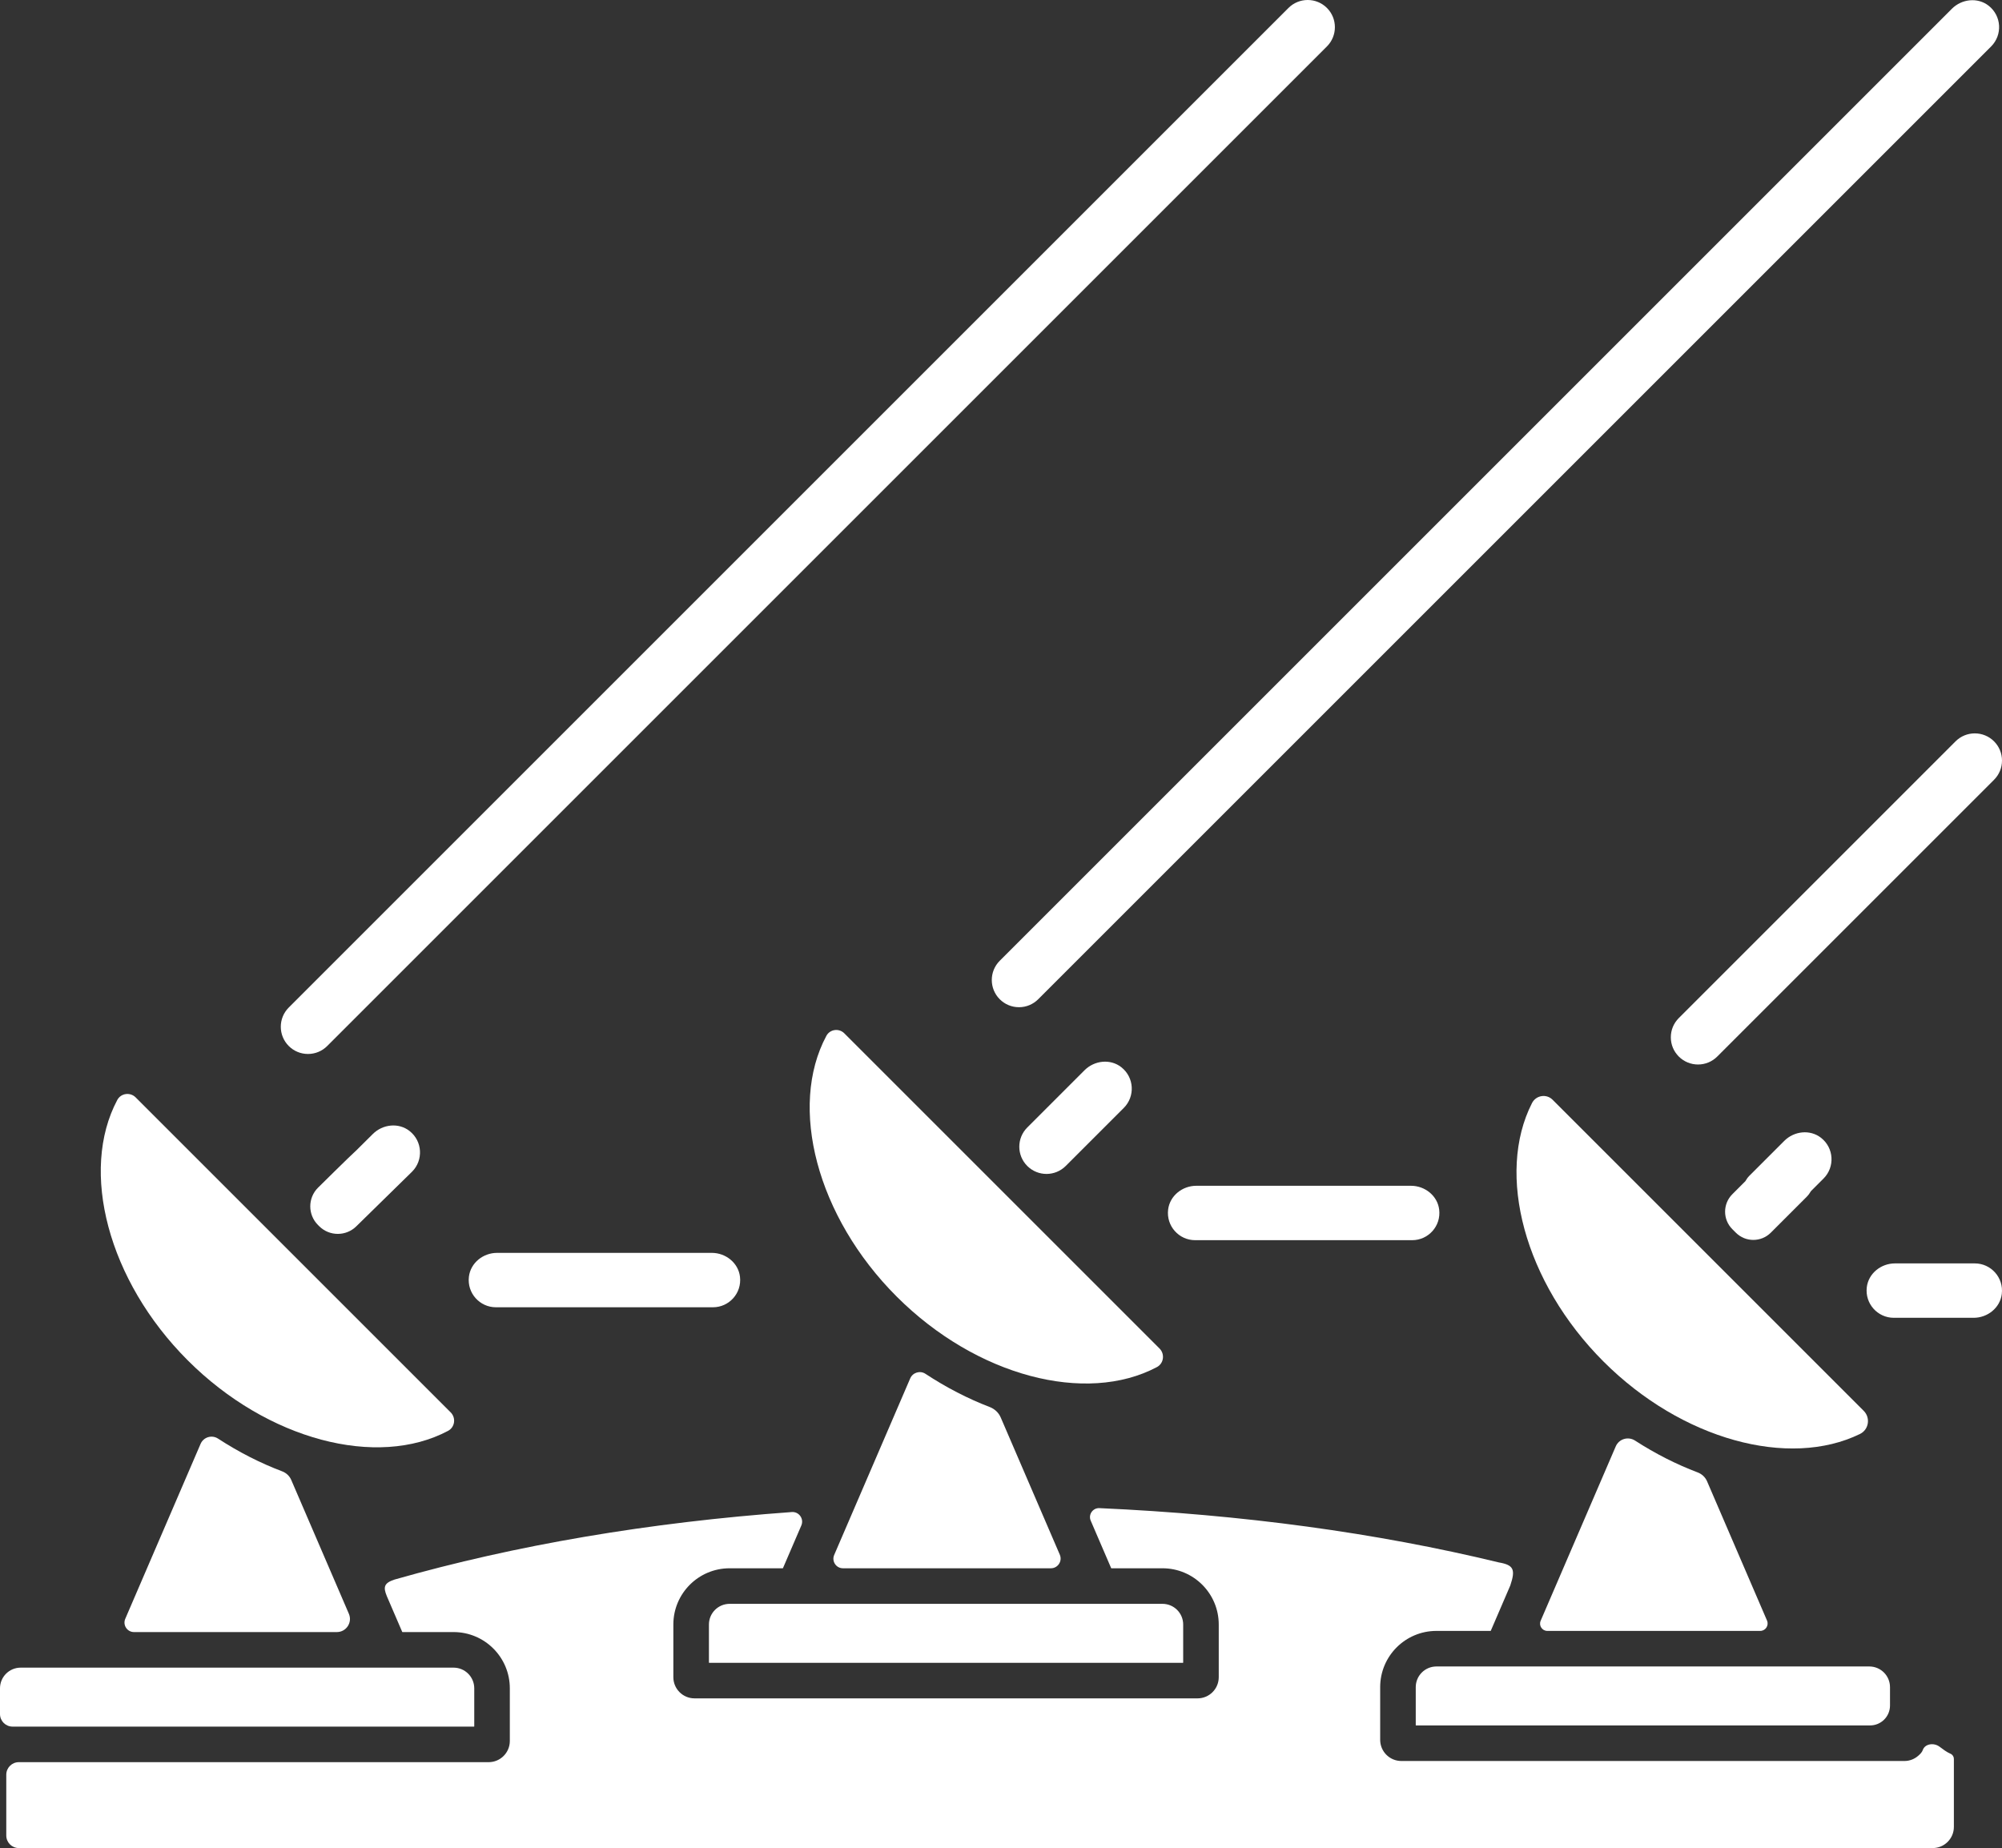
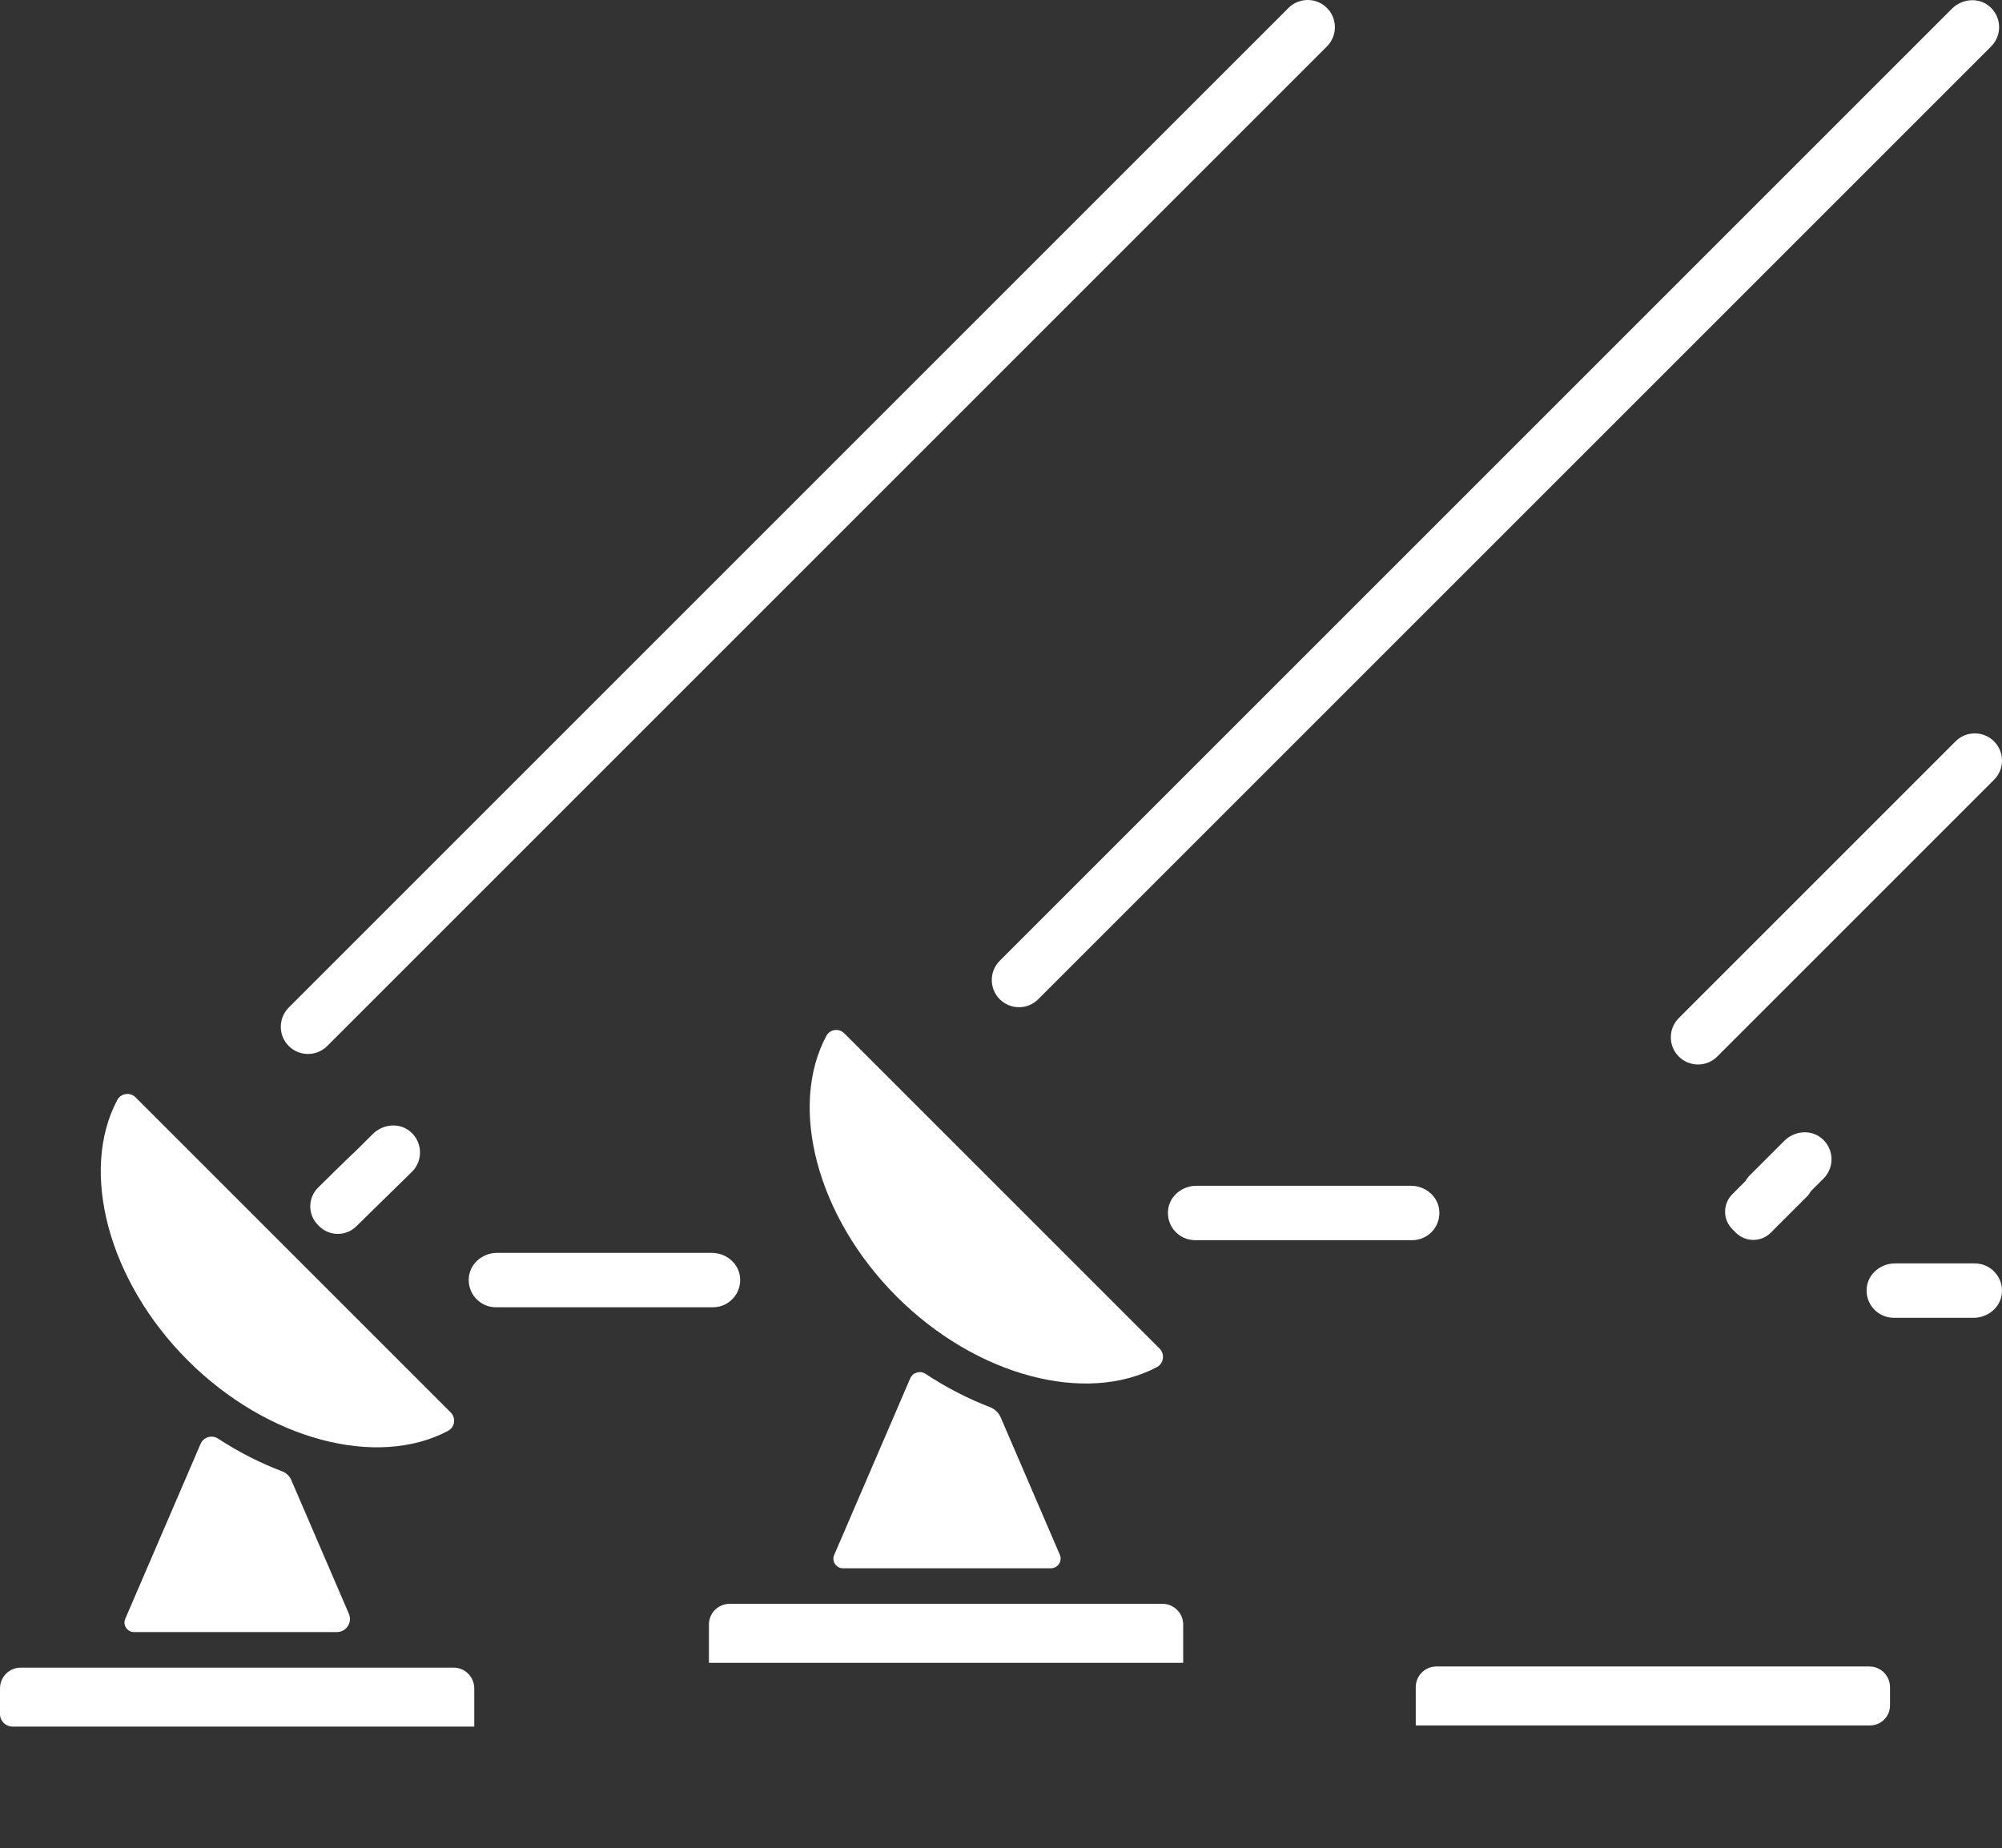
<svg xmlns="http://www.w3.org/2000/svg" id="Layer_2" data-name="Layer 2" viewBox="0 0 3188.3 2943.55">
  <rect x="0" y="0" width="3188.3" height="2943.55" fill="#333333" stroke="none" />
  <defs>
    <style>      .cls-1 {        fill: #fff;        stroke-width: 0px;      }    </style>
  </defs>
  <g id="Layer_1-2" data-name="Layer 1">
    <g>
      <path class="cls-1" d="M1842.42,2177.47c11-5.83,12.99-20.82,4.18-29.63l-250.68-250.68s0,0,0,0c0,0,0,0,0,0l-251.35-251.35c-8.47-8.47-22.85-6.54-28.51,4.02-60.52,112.9-15.49,287.88,111.92,415.28,127.09,127.09,301.51,172.21,414.44,112.36Z" />
-       <path class="cls-1" d="M2814.08,2581.17l-95.49-221.81c-2.83-6.57-8.26-11.61-14.95-14.14-33.78-12.8-67.3-29.74-99.72-50.69-10.95-7.07-25.61-2.72-30.76,9.25l-119.57,277.73c-3.29,7.64,2.31,16.15,10.63,16.15h339.01c8.49,0,14.21-8.69,10.85-16.49Z" />
      <path class="cls-1" d="M1673.59,2497.9c11.14,0,18.64-11.4,14.23-21.62l-42.17-97.95s-.03-.06-.04-.09l-51.88-120.5c-3.34-7.76-9.76-13.7-17.65-16.73-34.67-13.29-69.04-30.96-102.22-52.83-8.6-5.67-20.23-2.15-24.3,7.3l-121.06,281.2c-4.32,10.04,3.04,21.22,13.97,21.22h331.11Z" />
-       <path class="cls-1" d="M2962.11,2283.99c14.1-6.89,17.07-25.73,5.98-36.83l-246.51-246.51s0,0,0,0c0,0,0,0,0,0l-249.03-249.03c-9.86-9.86-26.39-7.1-32.73,5.31-57.66,113-12.24,285.61,113.81,411.66,124.88,124.88,295.45,170.62,408.48,115.4Z" />
-       <path class="cls-1" d="M3106.32,2793.33c-6.41-2.76-11.93-7.09-17.52-11.26-9.22-6.88-23.33-4.52-26.63,5.28-1.22,3.62-4.19,6.43-7.04,8.98-6.1,5.46-13.97,8.53-22.16,8.53h-801.23c-18.63,0-33.73-15.1-33.73-33.73v-83.88c0-49.48,40.11-89.59,89.59-89.59h86.21c.14-.09.24-.16.38-.25l31.03-72.09c8.66-25.63,5.28-32.67-18.21-36.73-195.01-47.23-408.38-76.25-636.2-86.49-10.52-.47-17.94,10.28-13.78,19.95l32.54,75.6c.14.09.24.16.38.25h81.38c49.48,0,89.59,40.11,89.59,89.59v83.88c0,18.63-15.1,33.73-33.73,33.73h-801.11c-18.63,0-33.73-15.1-33.73-33.73v-83.88c0-49.48,40.11-89.59,89.59-89.59h84.61c.14-.09.24-.16.38-.25l29.25-67.94c4.54-10.54-3.74-22.2-15.18-21.37-227.44,16.45-439.6,52.53-632.53,107.49-16.98,5.53-18.38,12.01-12.45,26.42l24.55,57.02c.14.09.24.16.38.25h81.38c49.48,0,89.59,40.11,89.59,89.59v83.88c0,18.63-15.1,33.73-33.73,33.73H29.99c-11.04,0-19.99,8.95-19.99,19.99v96.84c0,11.04,8.95,19.99,19.99,19.99h3047.94c18.63,0,33.73-15.1,33.73-33.73v-108.35c0-3.49-2.05-6.71-5.34-8.14Z" />
      <path class="cls-1" d="M449.29,2343.47c-34.57-13.07-68.87-30.48-102-52.09-9.89-6.45-23.19-2.47-27.85,8.37l-119.95,278.63c-4.3,10,3.03,21.14,13.91,21.14h323.04c15,0,25.1-15.35,19.17-29.12l-91.79-213.2c-2.75-6.38-8.02-11.27-14.52-13.73Z" />
      <path class="cls-1" d="M713.59,2279c10.91-5.8,12.89-20.66,4.15-29.4l-250.81-250.82s0,0,0,0c0,0,0,0,0,0l-250.91-250.91c-8.69-8.69-23.47-6.72-29.24,4.12-60.08,112.92-14.99,287.54,112.21,414.74,127.15,127.15,301.69,172.26,414.62,112.27Z" />
      <path class="cls-1" d="M1851.34,2554.55h-689.38c-18.2,0-32.95,14.75-32.95,32.95v60.56c0,.23.18.41.41.41h754.46c.23,0,.41-.18.41-.41v-60.56c0-18.2-14.75-32.95-32.95-32.95Z" />
      <path class="cls-1" d="M2976.99,2654.3h-689.38c-18.2,0-32.95,14.75-32.95,32.95v60.56c0,.23.18.41.41.41h723.13c17.53,0,31.74-14.21,31.74-31.74v-29.23c0-18.2-14.75-32.95-32.95-32.95Z" />
      <path class="cls-1" d="M722.33,2656.17H32.95c-18.2,0-32.95,14.75-32.95,32.95v40.98c0,11.04,8.95,19.99,19.99,19.99h734.88c.23,0,.41-.18.41-.41v-60.56c0-18.2-14.75-32.95-32.95-32.95Z" />
-       <path class="cls-1" d="M1785.73,1699.78c-17.48-13.71-42.84-10.84-58.55,4.87l-38.29,38.29-52.91,52.91c-16.92,16.92-16.92,44.34,0,61.26h0c16.92,16.92,44.34,16.92,61.26,0l38.29-38.29s0,0,0,0l54.21-54.21c18.14-18.13,16.8-48.48-4.02-64.82Z" />
      <path class="cls-1" d="M2900.12,1812.27c-17.48-13.71-42.84-10.84-58.55,4.87l-55.69,55.69c-2.59,2.59-4.57,5.51-6.29,8.54l-20.74,20.74c-15.38,15.38-15.38,40.31,0,55.69l5.57,5.57c15.38,15.38,40.31,15.38,55.69,0l57-57c2.8-2.8,5.08-5.92,6.96-9.21l20.07-20.07c18.14-18.13,16.8-48.48-4.02-64.82Z" />
      <path class="cls-1" d="M652.22,1801.4c-17.47-13.71-42.84-10.84-58.55,4.87,0,0-25.52,25.4-25.99,25.81-8.2,7.18-61.25,59.65-61.25,59.65-16.41,16.41-16.41,43.01,0,59.42l1.84,1.84c16.41,16.41,43.01,16.41,59.42,0l88.54-86.77c18.14-18.13,16.8-48.48-4.02-64.82Z" />
      <path class="cls-1" d="M490.48,1678.73c11.57,0,22.44-4.5,30.63-12.69L2113.23,73.92c16.89-16.89,16.89-44.37,0-61.26-16.89-16.89-44.37-16.89-61.26,0L459.85,1604.78c-16.89,16.89-16.89,44.37,0,61.26,8.18,8.18,19.06,12.69,30.63,12.69Z" />
      <path class="cls-1" d="M3188.3,1211.4c0-11.57-4.5-22.45-12.69-30.63-16.89-16.89-44.36-16.89-61.26,0l-440.78,440.78c-8.18,8.18-12.69,19.06-12.69,30.63s4.5,22.45,12.69,30.63c8.18,8.18,19.06,12.69,30.63,12.69s22.45-4.5,30.63-12.69l440.78-440.78c8.18-8.18,12.69-19.06,12.69-30.63Z" />
      <path class="cls-1" d="M1592.14,1591.56h0c8.18,8.18,19.06,12.69,30.63,12.69s22.45-4.5,30.63-12.69L3171.04,73.92c18.14-18.14,16.8-48.49-4.02-64.82-17.48-13.71-42.84-10.83-58.55,4.87l-1516.32,1516.32c-16.89,16.89-16.89,44.37,0,61.26Z" />
      <path class="cls-1" d="M1178.46,2033.5c-2.66-22.05-22.64-37.96-44.85-37.96h-341.99c-22.21,0-42.19,15.9-44.85,37.96-3.17,26.27,17.34,48.68,42.99,48.68h345.7c25.65,0,46.16-22.41,42.99-48.68Z" />
      <path class="cls-1" d="M3144.98,2012.31h-127.15c-22.21,0-42.19,15.9-44.85,37.96-3.17,26.27,17.34,48.68,42.99,48.68h127.15c22.21,0,42.19-15.9,44.85-37.96,3.17-26.27-17.34-48.68-42.99-48.68Z" />
      <path class="cls-1" d="M2291.99,1926.64c-2.66-22.05-22.64-37.96-44.85-37.96h-341.99c-22.21,0-42.19,15.9-44.85,37.96-3.17,26.27,17.34,48.68,42.99,48.68h345.7c25.65,0,46.16-22.41,42.99-48.68Z" />
    </g>
  </g>
</svg>